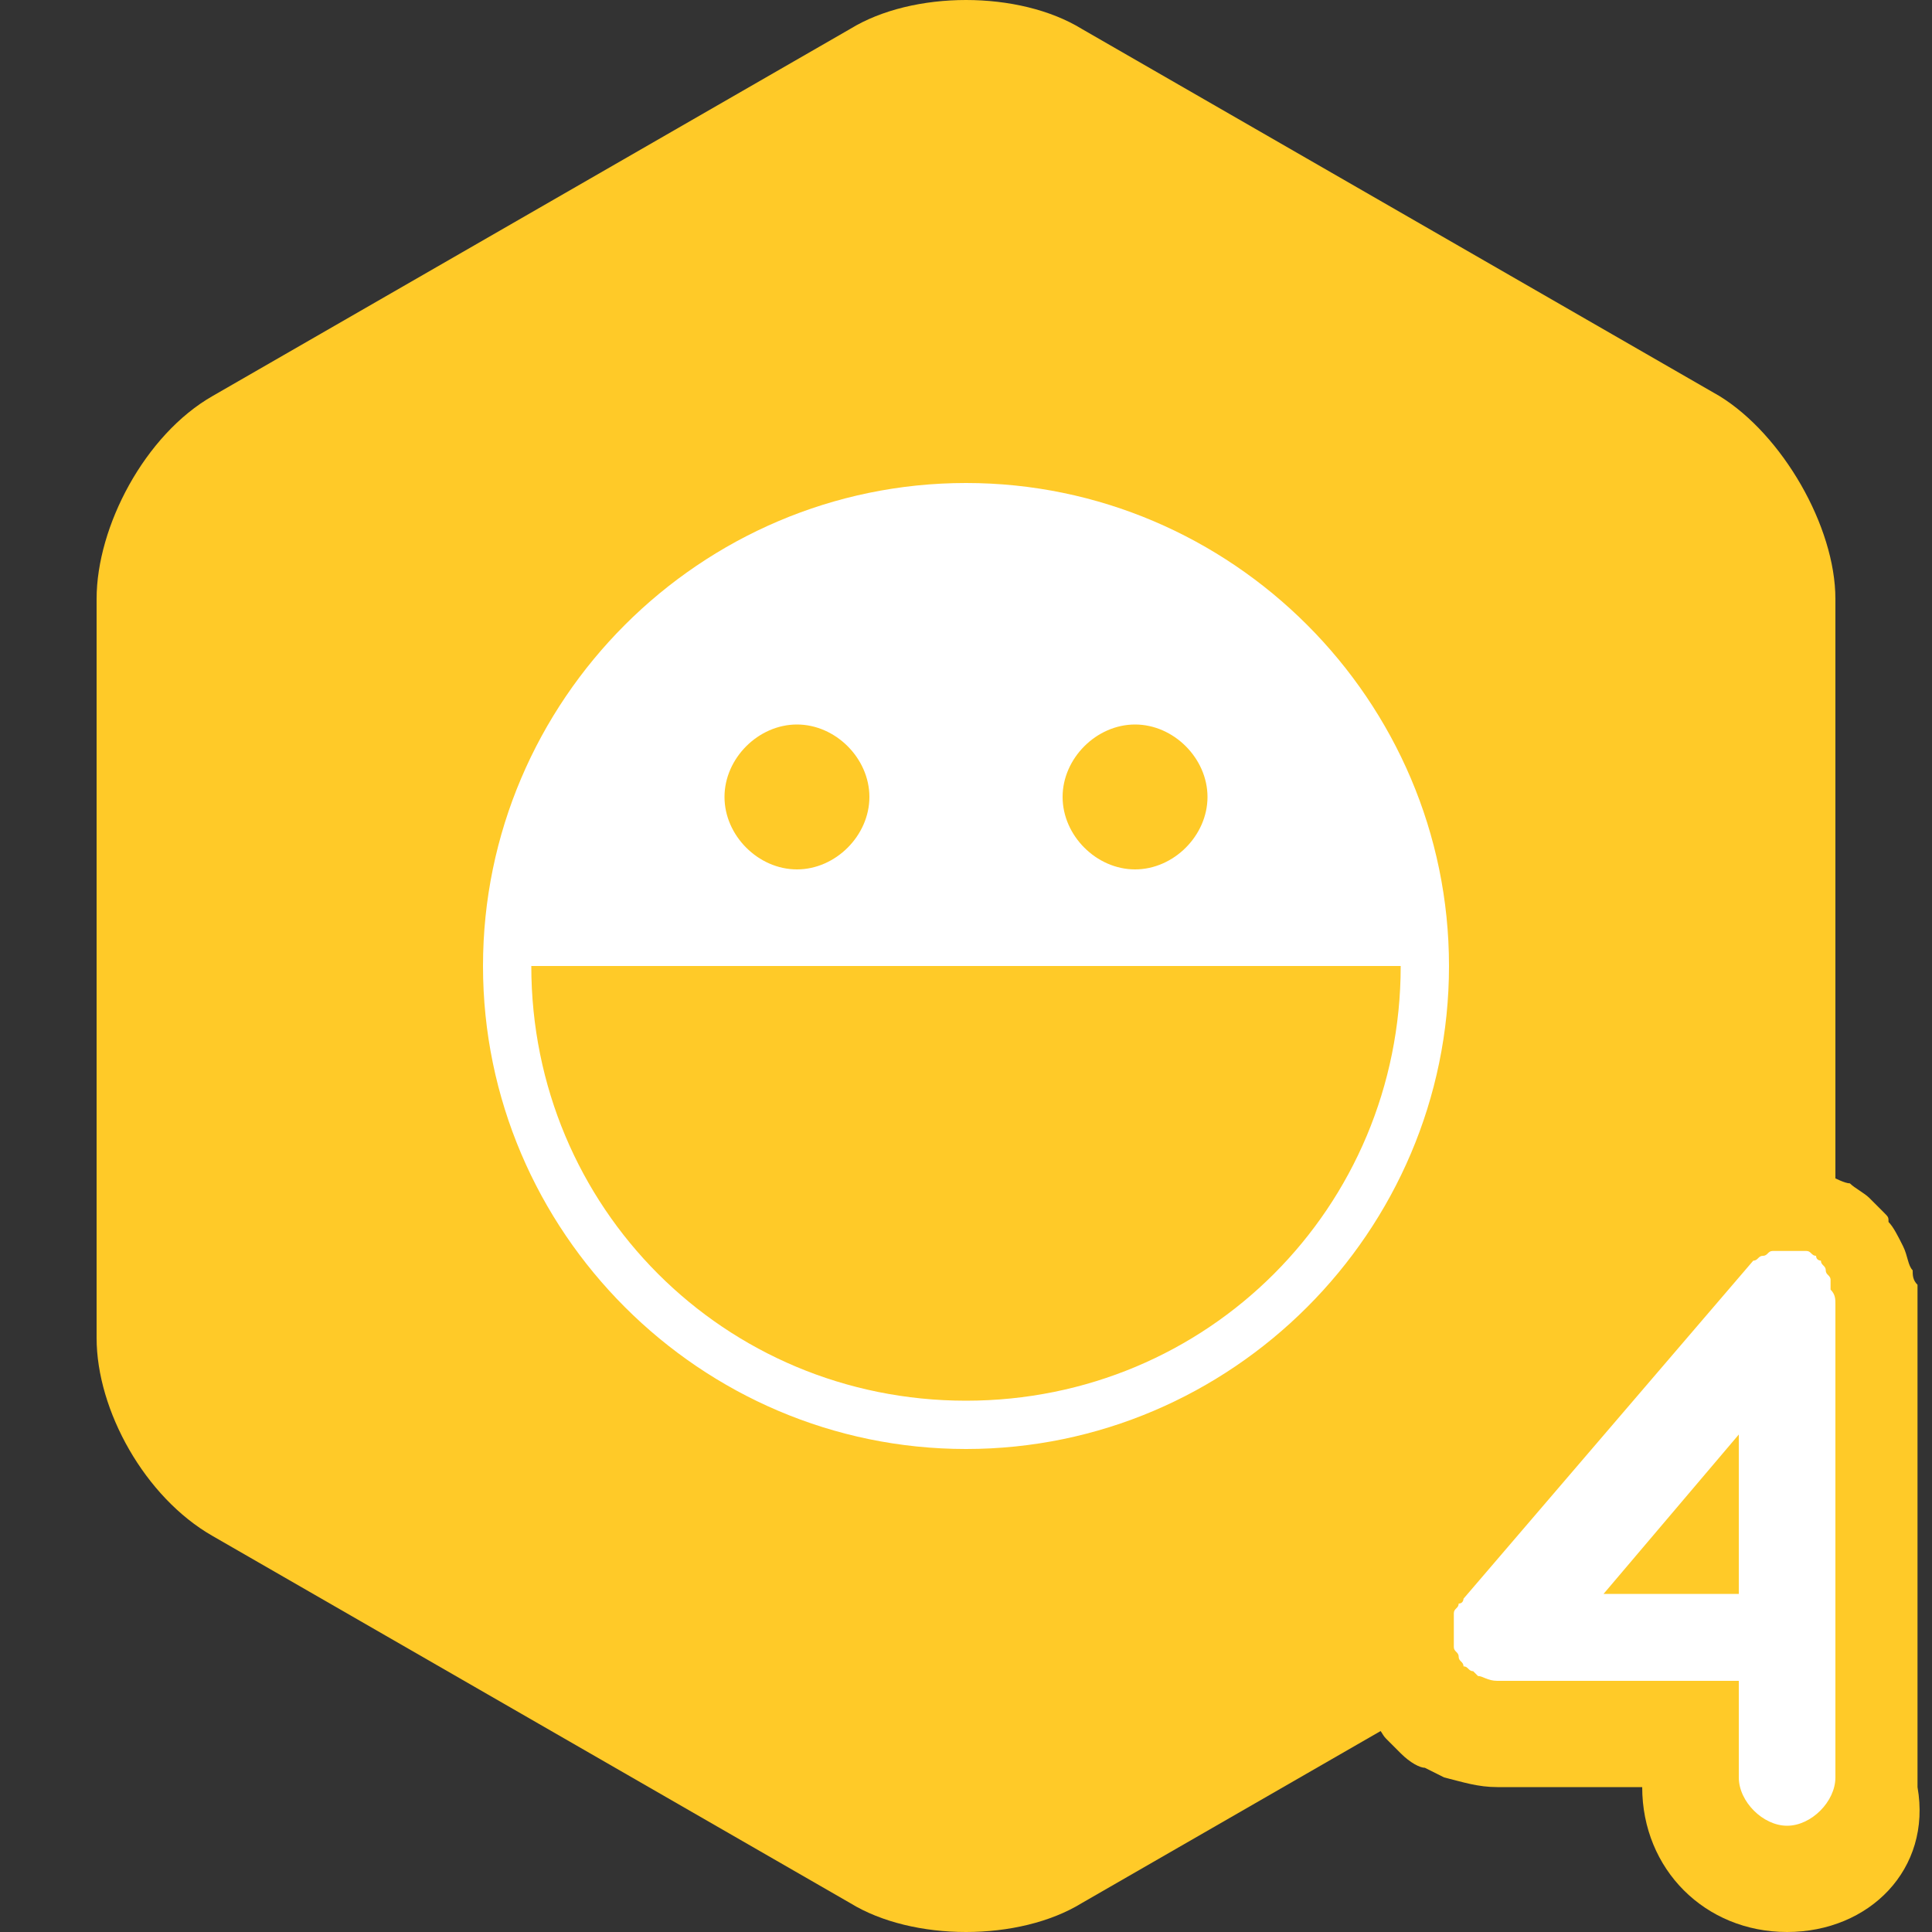
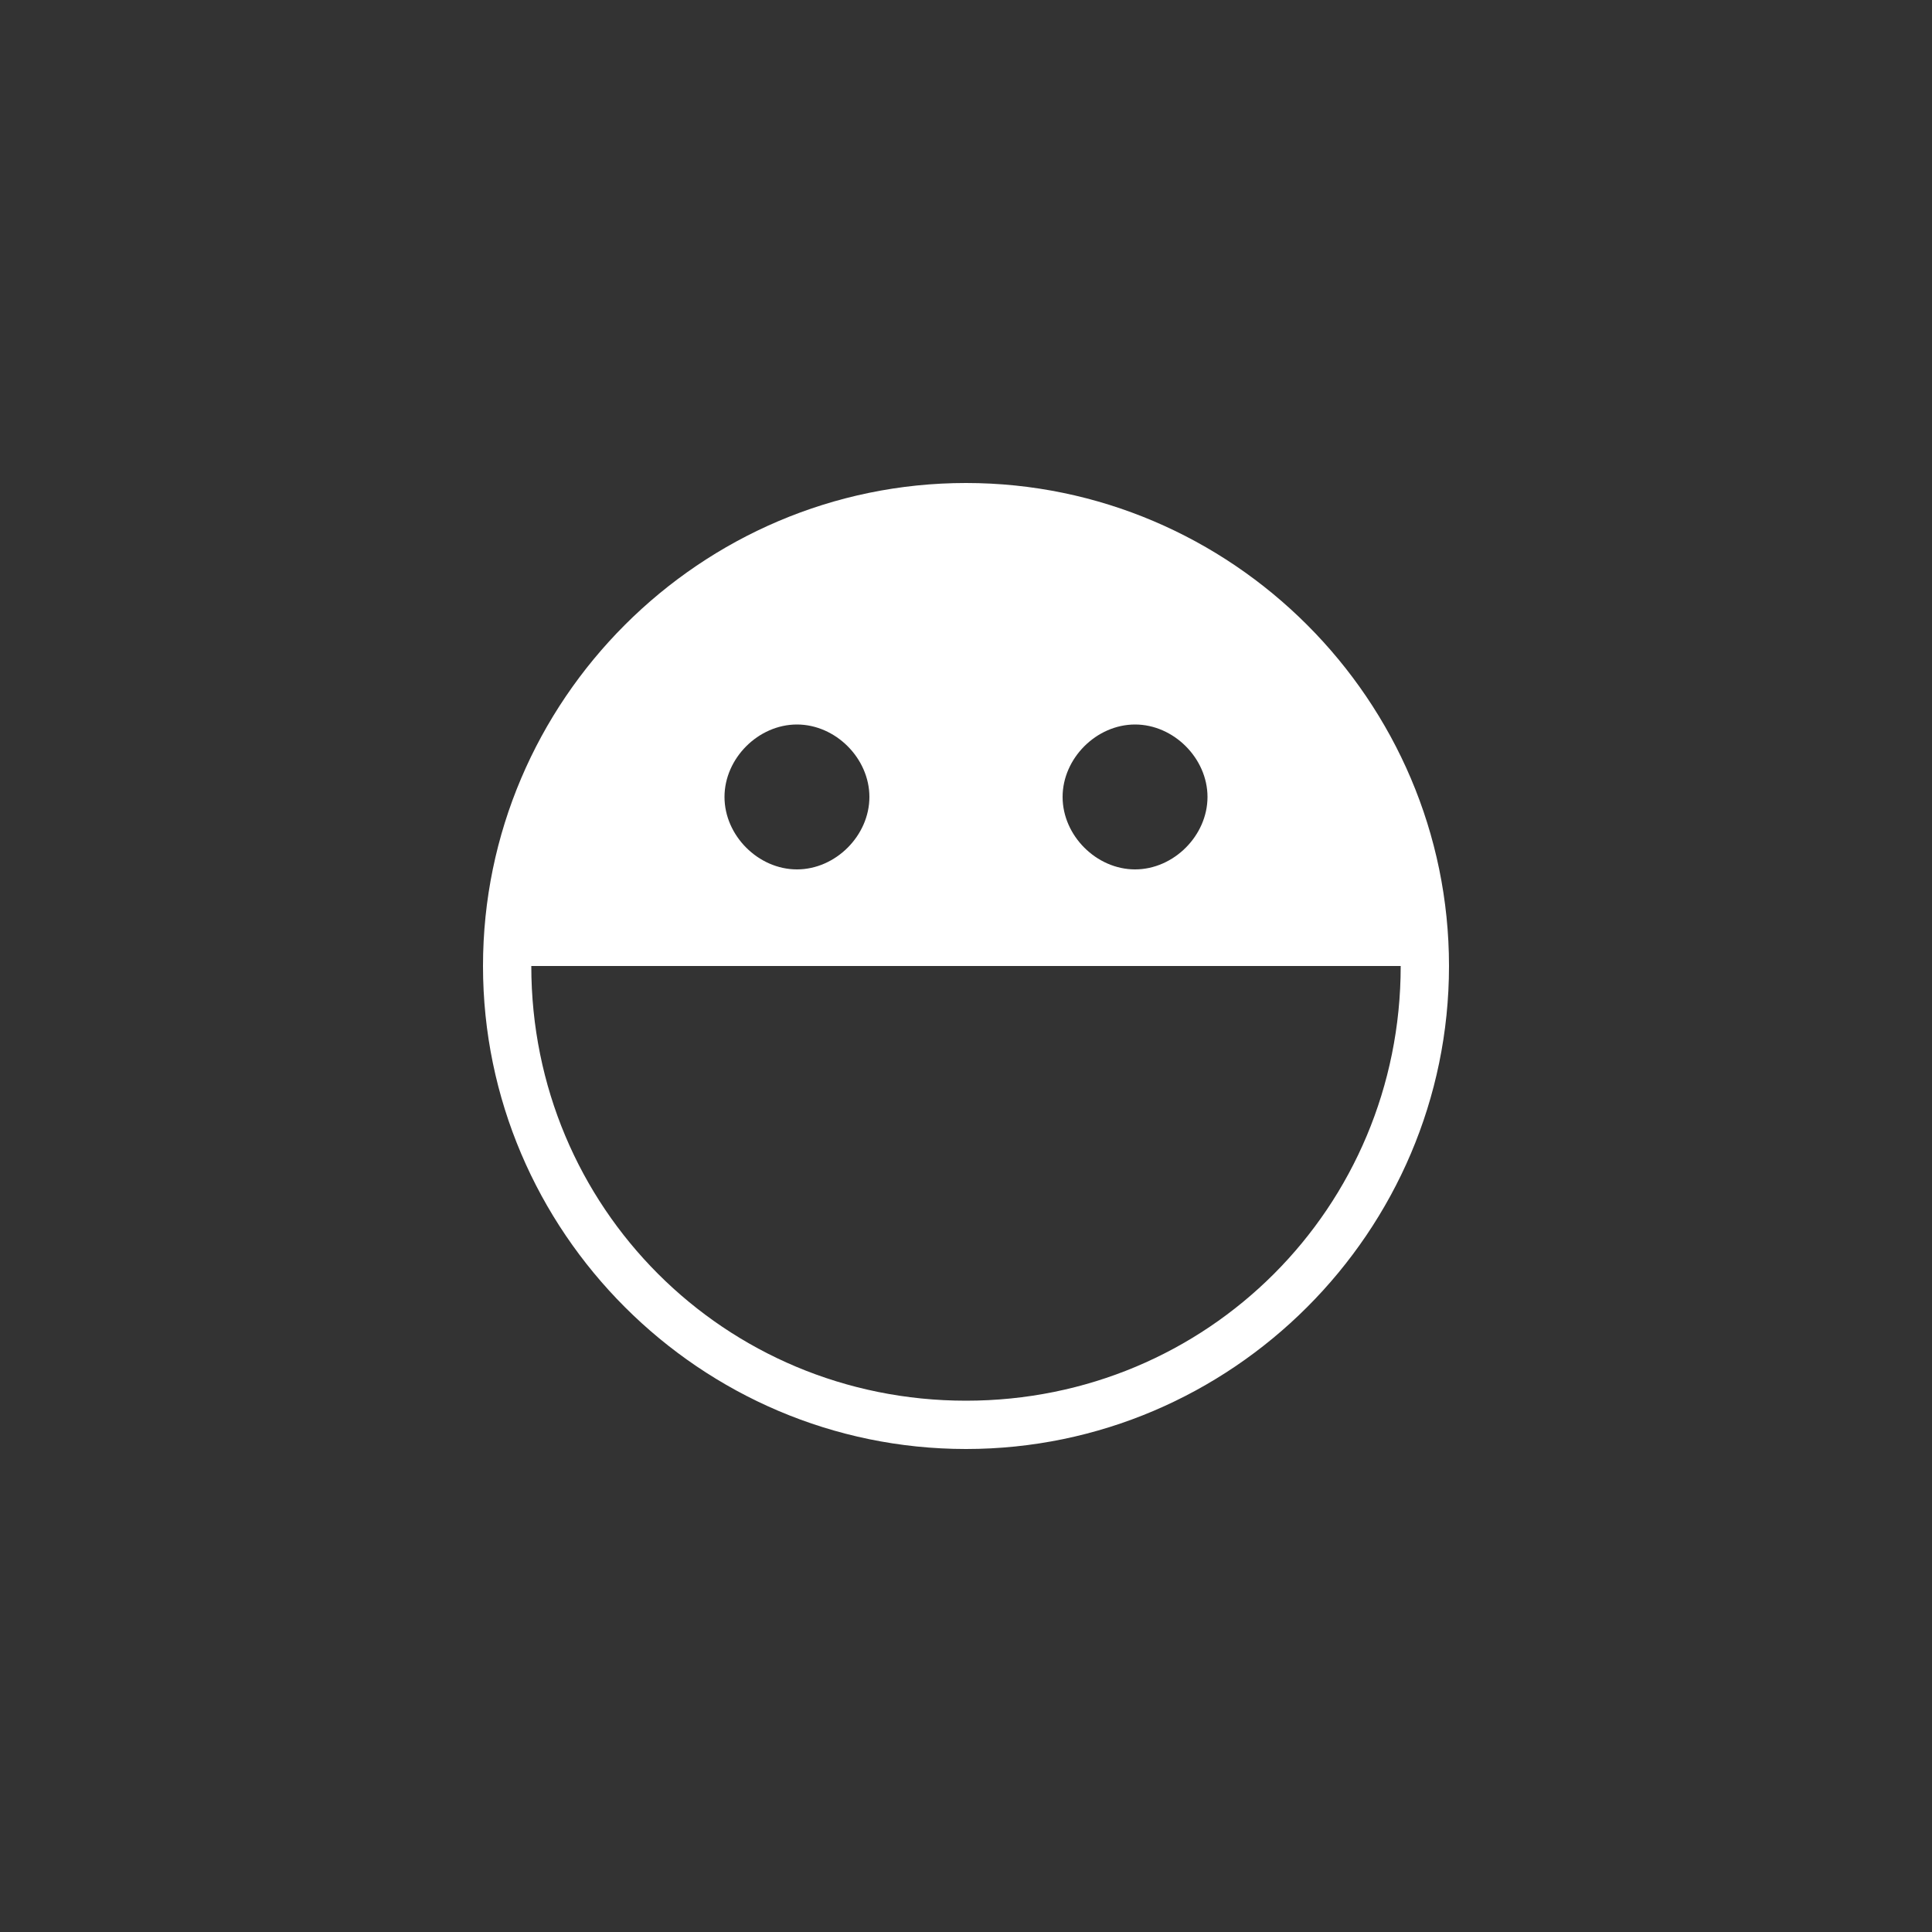
<svg xmlns="http://www.w3.org/2000/svg" version="1.1" baseProfile="tiny" x="0px" y="0px" viewBox="0 0 40 40" xml:space="preserve">
  <rect x="0" y="0" width="40" height="40" fill="#333333" stroke="none" />
  <g id="bg">
-     <path fill="#FFCA28" d="M4.4,8.2C3,9,2,10.9,2,12.4v15.3C2,29.2,3,31,4.4,31.8l13.2,7.6c1.3,0.8,3.5,0.8,4.8,0l13.2-7.6   c1.3-0.8,2.4-2.6,2.4-4.2V12.4c0-1.5-1.1-3.4-2.4-4.2L22.4,0.6c-1.3-0.8-3.5-0.8-4.8,0L4.4,8.2z" />
-   </g>
+     </g>
  <g id="reaction">
    <path fill="#FFFFFF" d="M20,10c-5.5,0-10,4.5-10,10c0,5.5,4.5,10,10,10c5.5,0,10-4.5,10-10C30,14.5,25.5,10,20,10z M23.5,15   c0.8,0,1.5,0.7,1.5,1.5S24.3,18,23.5,18S22,17.3,22,16.5S22.7,15,23.5,15z M16.5,15c0.8,0,1.5,0.7,1.5,1.5S17.3,18,16.5,18   S15,17.3,15,16.5S15.7,15,16.5,15z M20,29c-5,0-9-4-9-9h18C29,25,25,29,20,29z" />
  </g>
  <g id="number_copy">
-     <path fill="#FFCA28" d="M37,40c-1.7,0-3-1.3-3-3h-3c-0.4,0-0.7-0.1-1.1-0.2l-0.2-0.1l-0.2-0.1c-0.1,0-0.3-0.1-0.5-0.3l-0.2-0.2   l-0.1-0.1c-0.1-0.1-0.1-0.2-0.2-0.2c-0.1-0.1-0.2-0.3-0.3-0.5c-0.1-0.2-0.1-0.4-0.2-0.5c0-0.1,0-0.2-0.1-0.3l0-0.1l0-0.3   c0-0.2,0-0.4,0.1-0.5c0-0.1,0.1-0.3,0.1-0.5c0.1-0.2,0.2-0.4,0.2-0.5c0.1-0.1,0.2-0.3,0.3-0.4l6.2-7.2l0.1-0.1   c0.1-0.1,0.2-0.1,0.2-0.2c0.1-0.1,0.2-0.2,0.5-0.3c0.2-0.1,0.4-0.1,0.5-0.2c0.1,0,0.2,0,0.3-0.1l0.1,0l0.3,0c0.2,0,0.4,0,0.5,0.1   c0.1,0,0.3,0.1,0.5,0.1c0.2,0.1,0.4,0.2,0.5,0.2c0.1,0.1,0.3,0.2,0.4,0.3l0.2,0.2l0.1,0.1c0.1,0.1,0.1,0.1,0.1,0.2   c0.1,0.1,0.2,0.3,0.3,0.5c0.1,0.2,0.1,0.4,0.2,0.5c0,0.1,0,0.2,0.1,0.3l0,0.1l0,0.3v10C40,38.7,38.7,40,37,40z" />
-     <path fill="#FFFFFF" d="M38,27C38,27,38,27,38,27c0-0.1,0-0.2-0.1-0.3c0-0.1,0-0.1,0-0.2c0-0.1-0.1-0.1-0.1-0.2   c0-0.1-0.1-0.1-0.1-0.2c0,0,0,0,0,0c0,0-0.1,0-0.1-0.1c-0.1,0-0.1-0.1-0.2-0.1c-0.1,0-0.1,0-0.2,0c0,0-0.1,0-0.1,0c0,0,0,0,0,0   c-0.1,0-0.1,0-0.2,0c-0.1,0-0.1,0-0.2,0c-0.1,0-0.1,0.1-0.2,0.1c-0.1,0-0.1,0.1-0.2,0.1c0,0,0,0,0,0l-6,7c0,0,0,0.1-0.1,0.1   c0,0.1-0.1,0.1-0.1,0.2c0,0.1,0,0.1,0,0.2c0,0,0,0.1,0,0.1c0,0,0,0,0,0c0,0.1,0,0.1,0,0.2c0,0.1,0,0.1,0,0.2c0,0.1,0.1,0.1,0.1,0.2   c0,0.1,0.1,0.1,0.1,0.2c0,0,0,0,0,0c0.1,0,0.1,0.1,0.2,0.1c0,0,0.1,0.1,0.1,0.1c0.1,0,0.2,0.1,0.4,0.1c0,0,0,0,0,0s0,0,0,0h5v2   c0,0.5,0.5,1,1,1s1-0.5,1-1V27z M33.2,33l2.8-3.3V33H33.2z" />
-   </g>
+     </g>
</svg>